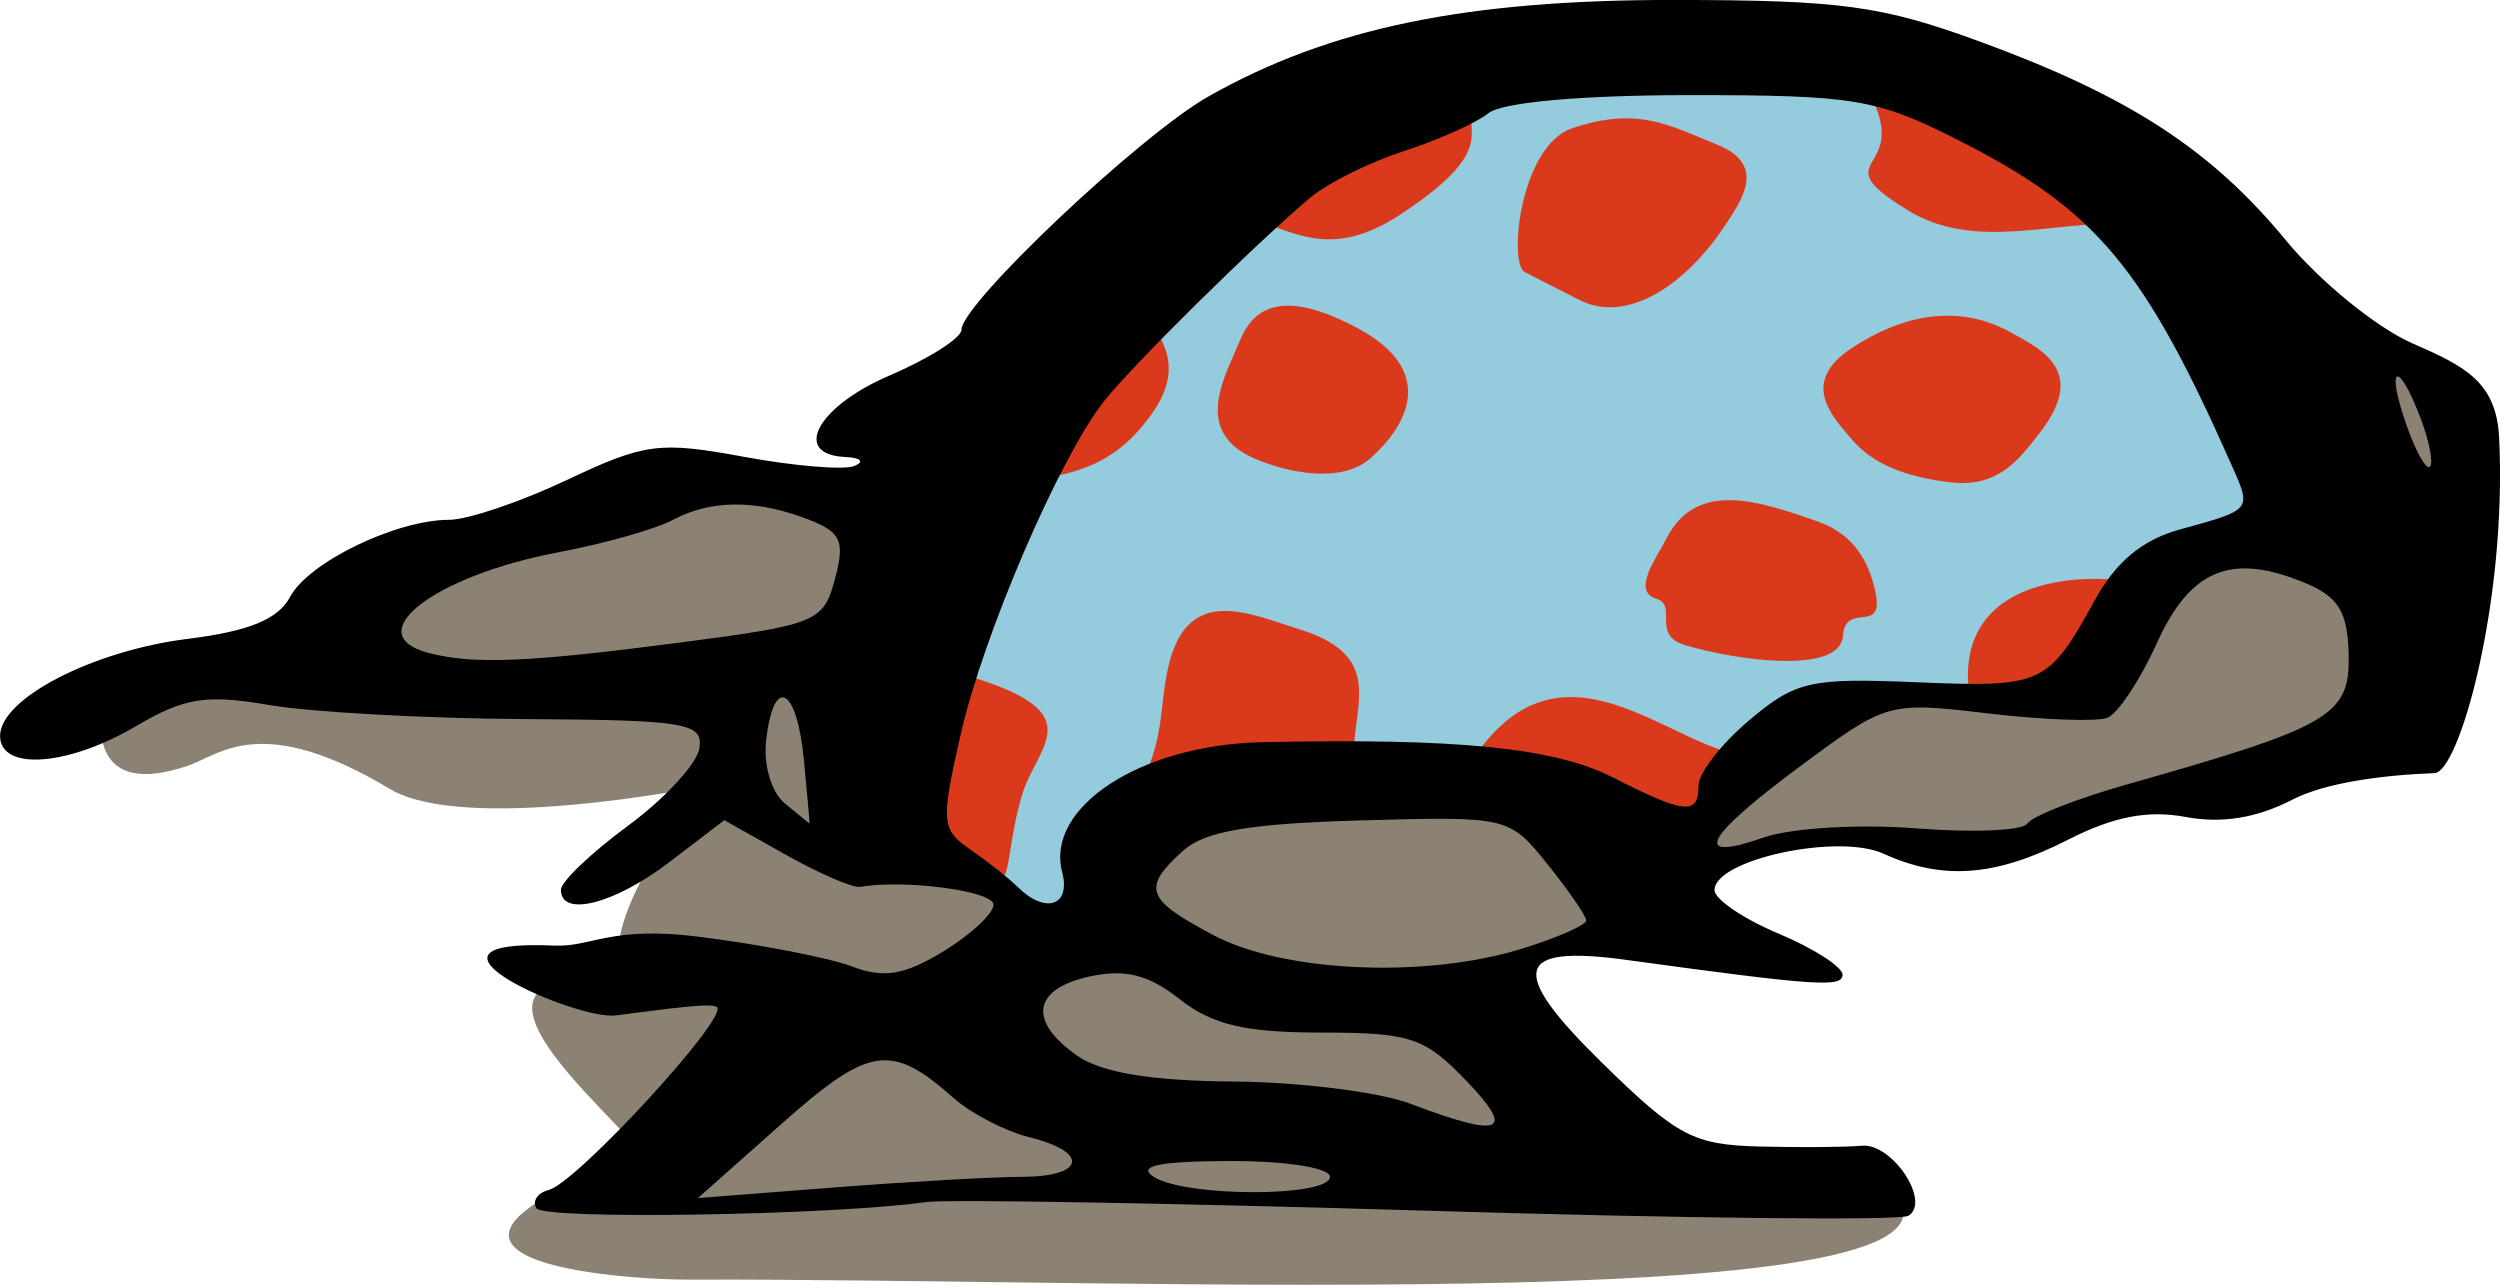
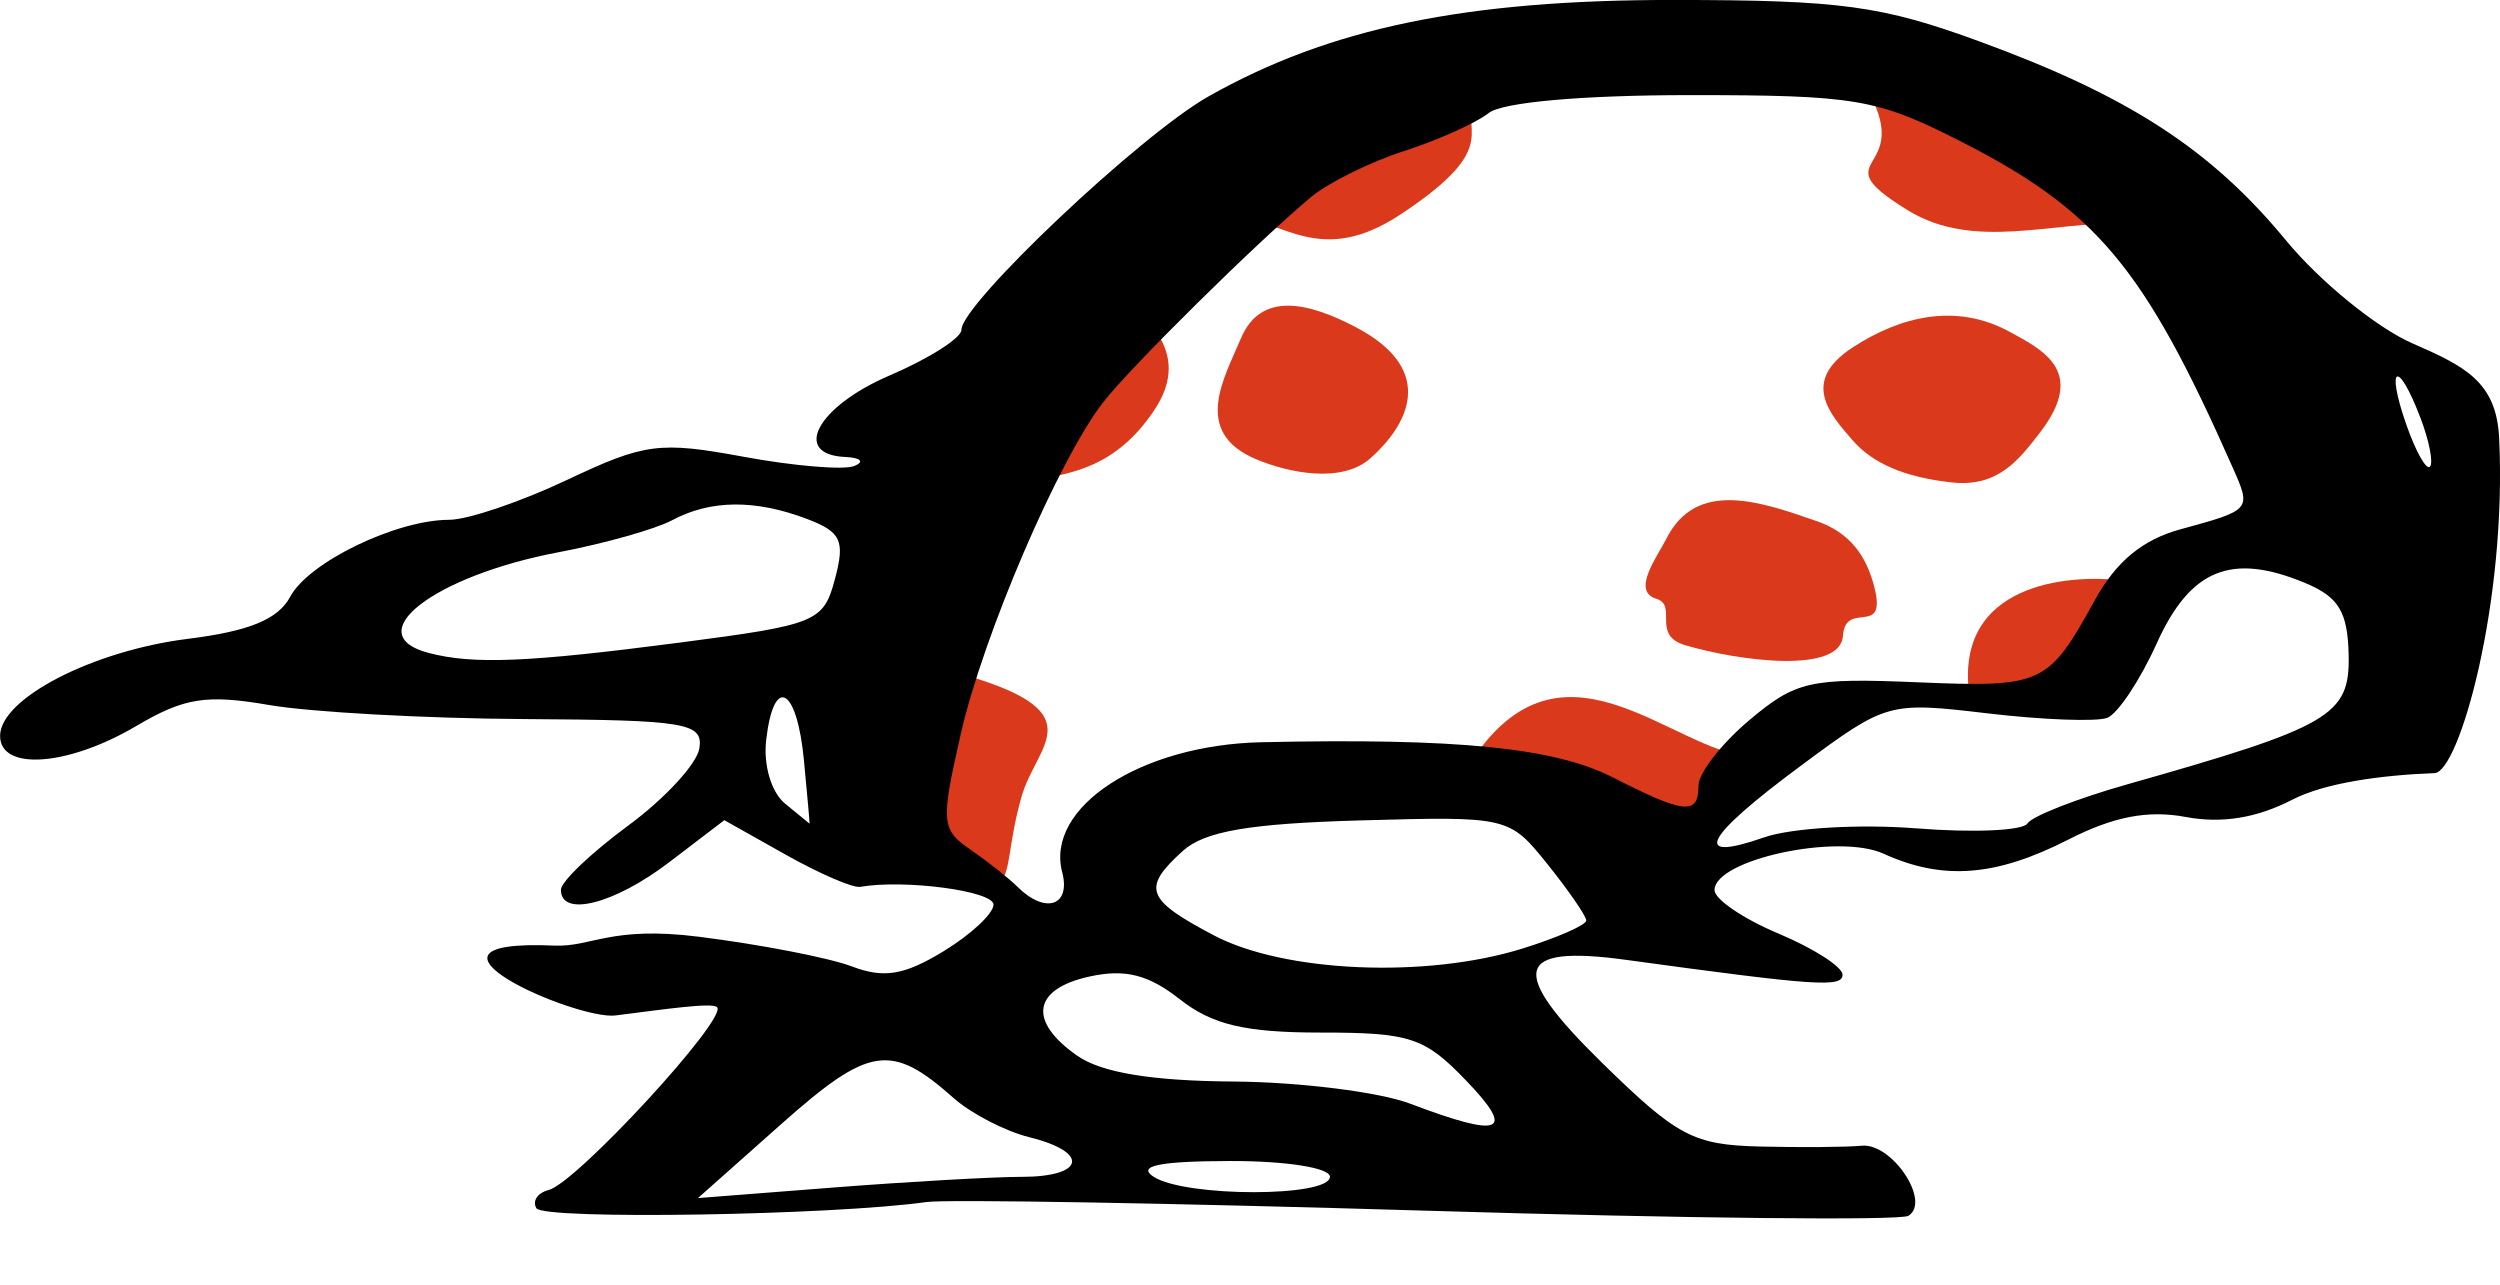
<svg xmlns="http://www.w3.org/2000/svg" width="55.04mm" height="28.286mm" version="1.1" viewBox="0 0 55.04 28.286">
-   <path d="m14.048 25.464c-6.302 2.298-0.397 2.716 1.173 2.709 9.636-0.041 30.125 0.935 26.194-2.194-4.368 0.693-6.658-1.274-8.455-3.872-0.005-0.923 1.162-1.035 4.562-3.055 0.931-0.554 2.856-0.821 5.304-0.379 2.15 0.388 2.697-0.893 9.868-2.488 0.984-0.219 2.034-3.398 1.707-4.352-0.96-2.801-1.244-5.581-4.302-3.496l-31.035 2.679c-3.41-0.456-6.856-0.809-11.761 3.097l-5.085 1.632c-0.033 0.556 0.038 1.755 1.923 1.112 0.701-0.239 1.609-1.187 4.443 0.513 1.628 0.976 6.699-0.025 6.699-0.025-0.625 1.231-2.079 3.008-1.573 4.267-4.891-0.537 0.818 3.675 0.337 3.85z" fill="#8c8273" />
-   <path d="m19.743 18.116 3.66 2.455c2.959-4.991 10.169-3.081 13.926-2.432l3.479-2.841 4.815 0.082c1.217-1.543 2.136-3.237 4.931-3.976-6.021-17.884-30.022-11.471-30.811 6.712z" fill="#94ccde" />
  <g fill="#db391b">
    <path d="m22.742 10.573c0.845-0.151 1.819-0.279 2.662-1.53 0.819-1.214-0.096-1.941-0.645-2.563z" />
    <path d="m20.964 14.782c3.216 0.873 1.87 1.567 1.53 2.745-0.579 2.006 0.192 2.543-2.472 1.331z" />
-     <path d="m25.041 17.403 4.862-0.273c-0.434-1.2 0.918-2.59-1.29-3.274-1.117-0.346-2.474-1.01-2.894 0.835-0.204 0.895-0.064 1.608-0.678 2.712z" />
    <path d="m32.251 16.989 5.002 1.406 1.315-1.736c-1.777-0.088-4.275-3.113-6.317 0.331z" />
    <path d="m27.083 4.719c1.171 0.134 1.985 1.168 3.754 0 2.347-1.55 1.226-1.84 1.67-2.679z" />
    <path d="m46.646 12.772c-1.056-0.119-3.62 0.042-3.291 2.522l2.365 0.132z" />
    <path d="m40.676 1.304 6.127 3.622c-1.601-0.067-3.334 0.608-4.804-0.298-2.162-1.333 0.659-0.645-1.323-3.324z" />
    <path d="m27.314 7.464c0.439-1.065 1.496-0.805 2.531-0.263 1.837 0.961 1.12 2.185 0.327 2.888-0.632 0.561-1.799 0.325-2.526 0.018-1.418-0.599-0.679-1.806-0.333-2.643z" />
    <path d="m40.001 11.475c-1.249-0.434-2.651-0.929-3.315 0.386-0.203 0.402-0.774 1.153-0.222 1.321 0.484 0.147-0.118 0.8 0.637 1.023 1.193 0.352 3.415 0.639 3.473-0.205 0.056-0.821 1.016 0.086 0.672-1.146-0.16-0.574-0.479-1.113-1.245-1.38z" />
    <path d="m40.785 7.651c-1.148 0.751-0.499 1.466 0 2.04 0.444 0.511 1.138 0.814 2.181 0.93 1.012 0.112 1.472-0.482 1.947-1.099 1.027-1.336 0.083-1.81-0.678-2.222-1.164-0.63-2.385-0.346-3.449 0.351z" />
-     <path d="m34.607 2.826c1.461-0.496 2.159-0.058 3.192 0.356 1.089 0.436 0.572 1.192 0.182 1.778-0.935 1.407-2.213 2.153-3.208 1.645l-1.199-0.612c-0.379-0.193-0.099-2.783 1.034-3.167z" />
  </g>
  <path d="m11.811 26.602c-0.098-0.159 0.023-0.34 0.269-0.403 0.612-0.157 3.95-3.782 3.707-4.025-0.107-0.107-1.103 0.038-2.235 0.182-0.861 0.109-4.983-1.696-1.347-1.538 0.817 0.036 1.235-0.44 3.181-0.195 1.354 0.17 2.869 0.464 3.367 0.653 0.704 0.268 1.152 0.195 2.013-0.329 0.609-0.37 1.107-0.834 1.107-1.031 0-0.3-1.955-0.561-2.936-0.391-0.159 0.028-0.897-0.291-1.64-0.709l-1.35-0.759-1.215 0.927c-1.209 0.922-2.383 1.22-2.383 0.605 0-0.177 0.665-0.811 1.477-1.409 0.812-0.598 1.52-1.365 1.572-1.706 0.086-0.559-0.294-0.622-3.858-0.643-2.174-0.013-4.7-0.152-5.613-0.309-1.389-0.239-1.867-0.163-2.931 0.464-1.5 0.885-2.994 0.993-2.994 0.215 0-0.821 2.038-1.874 4.132-2.136 1.356-0.169 1.99-0.43 2.256-0.929 0.407-0.76 2.334-1.692 3.5-1.692 0.406 0 1.576-0.396 2.6-0.881 1.705-0.807 2.031-0.849 3.881-0.507 1.111 0.205 2.208 0.297 2.438 0.203 0.23-0.094 0.141-0.183-0.199-0.198-1.188-0.054-0.615-1.112 0.97-1.792 0.873-0.374 1.587-0.828 1.587-1.008 0-0.57 3.934-4.287 5.437-5.137 2.666-1.508 5.666-2.129 10.262-2.125 3.673 3e-3 4.564 0.125 6.73 0.919 3.279 1.201 5.084 2.374 6.734 4.377 0.744 0.902 1.995 1.921 2.781 2.264 1.153 0.503 1.85 0.844 1.91 2.083 0.175 3.606-0.88 7.359-1.422 7.379-1.194 0.045-2.42 0.218-3.13 0.584-0.783 0.405-1.553 0.53-2.345 0.382-0.834-0.157-1.592-0.011-2.589 0.498-1.597 0.815-2.763 0.904-4.066 0.31-1.002-0.457-3.722 0.129-3.722 0.802 0 0.201 0.633 0.631 1.407 0.956s1.409 0.732 1.411 0.905c0.003 0.288-0.581 0.248-4.759-0.325-2.474-0.339-2.61 0.234-0.537 2.264 1.657 1.622 2.009 1.809 3.483 1.845 0.902 0.022 1.908 0.014 2.235-0.018 0.667-0.066 1.532 1.232 1.028 1.543-0.175 0.108-4.927 0.059-10.56-0.111-5.633-0.169-10.61-0.255-11.059-0.192-2.069 0.293-8.426 0.395-8.586 0.137zm10.678-0.692c1.398-2e-3 1.507-0.542 0.176-0.872-0.534-0.132-1.288-0.523-1.676-0.868-1.369-1.216-1.851-1.143-3.782 0.572l-1.841 1.635 2.988-0.233c1.643-0.128 3.504-0.233 4.134-0.235zm6.791-2e-3c0-0.198-0.967-0.35-2.205-0.347-1.554 4e-3 -2.049 0.106-1.676 0.347 0.699 0.452 3.881 0.452 3.881 0zm2.999-2.117c-0.912-0.952-1.232-1.058-3.193-1.058-1.673 0-2.396-0.171-3.111-0.733-0.692-0.544-1.204-0.673-1.988-0.501-1.251 0.275-1.361 0.981-0.272 1.743 0.533 0.373 1.634 0.556 3.44 0.569 1.46 0.011 3.211 0.23 3.89 0.487 2.024 0.766 2.333 0.639 1.235-0.507zm1.24-2.908c0.773-0.241 1.405-0.519 1.404-0.617-0.001-0.098-0.384-0.655-0.851-1.237-0.846-1.053-0.865-1.058-4.12-0.967-2.443 0.069-3.432 0.238-3.911 0.672-0.906 0.82-0.816 1.068 0.682 1.858 1.552 0.819 4.675 0.953 6.796 0.291zm-10.134-1.68c-0.374-1.431 1.728-2.803 4.383-2.862 4.318-0.095 6.454 0.119 7.738 0.773 1.589 0.81 1.888 0.839 1.888 0.181 0-0.274 0.504-0.922 1.119-1.44 1.024-0.862 1.338-0.933 3.696-0.834 2.763 0.115 2.881 0.061 3.911-1.809 0.468-0.85 1.05-1.331 1.885-1.559 1.564-0.427 1.563-0.427 1.151-1.357-1.959-4.427-3.003-5.672-6.051-7.215-1.79-0.906-2.276-0.987-5.893-0.987-2.379 0-4.139 0.157-4.438 0.395-0.272 0.217-1.109 0.593-1.859 0.835-0.75 0.242-1.674 0.699-2.054 1.016-1.193 0.997-3.966 3.735-4.572 4.515-0.982 1.263-2.64 5.124-3.137 7.306-0.443 1.945-0.43 2.102 0.212 2.543 0.376 0.259 0.843 0.628 1.037 0.82 0.614 0.609 1.179 0.423 0.984-0.323zm18.808-0.966c1.246 0.1 2.345 0.052 2.444-0.108 0.098-0.159 1.089-0.547 2.201-0.862 4.473-1.267 4.898-1.515 4.87-2.841-0.02-0.957-0.217-1.283-0.962-1.593-1.618-0.672-2.524-0.304-3.261 1.327-0.368 0.815-0.86 1.555-1.092 1.644-0.232 0.089-1.416 0.045-2.63-0.098-2.187-0.258-2.226-0.247-4.112 1.15-2.142 1.587-2.428 2.143-0.813 1.58 0.6-0.209 2.11-0.298 3.356-0.198zm-24.494-1.502c-0.154-1.614-0.665-1.885-0.831-0.441-0.064 0.555 0.115 1.154 0.418 1.4 0.291 0.236 0.533 0.435 0.538 0.441 0.005 6e-3 -0.051-0.624-0.125-1.4zm-2.731-2.588c3.014-0.393 3.162-0.453 3.414-1.399 0.226-0.847 0.138-1.036-0.615-1.323-1.137-0.432-2.124-0.424-2.964 0.026-0.37 0.198-1.501 0.517-2.514 0.709-2.745 0.521-4.405 1.81-2.852 2.215 0.989 0.258 2.175 0.209 5.531-0.228zm38.32-4.948c-0.494-1.3-0.771-1.171-0.312 0.145 0.206 0.592 0.441 1.011 0.521 0.931 0.08-0.08-0.014-0.564-0.208-1.076z" stroke-width=".353" />
</svg>